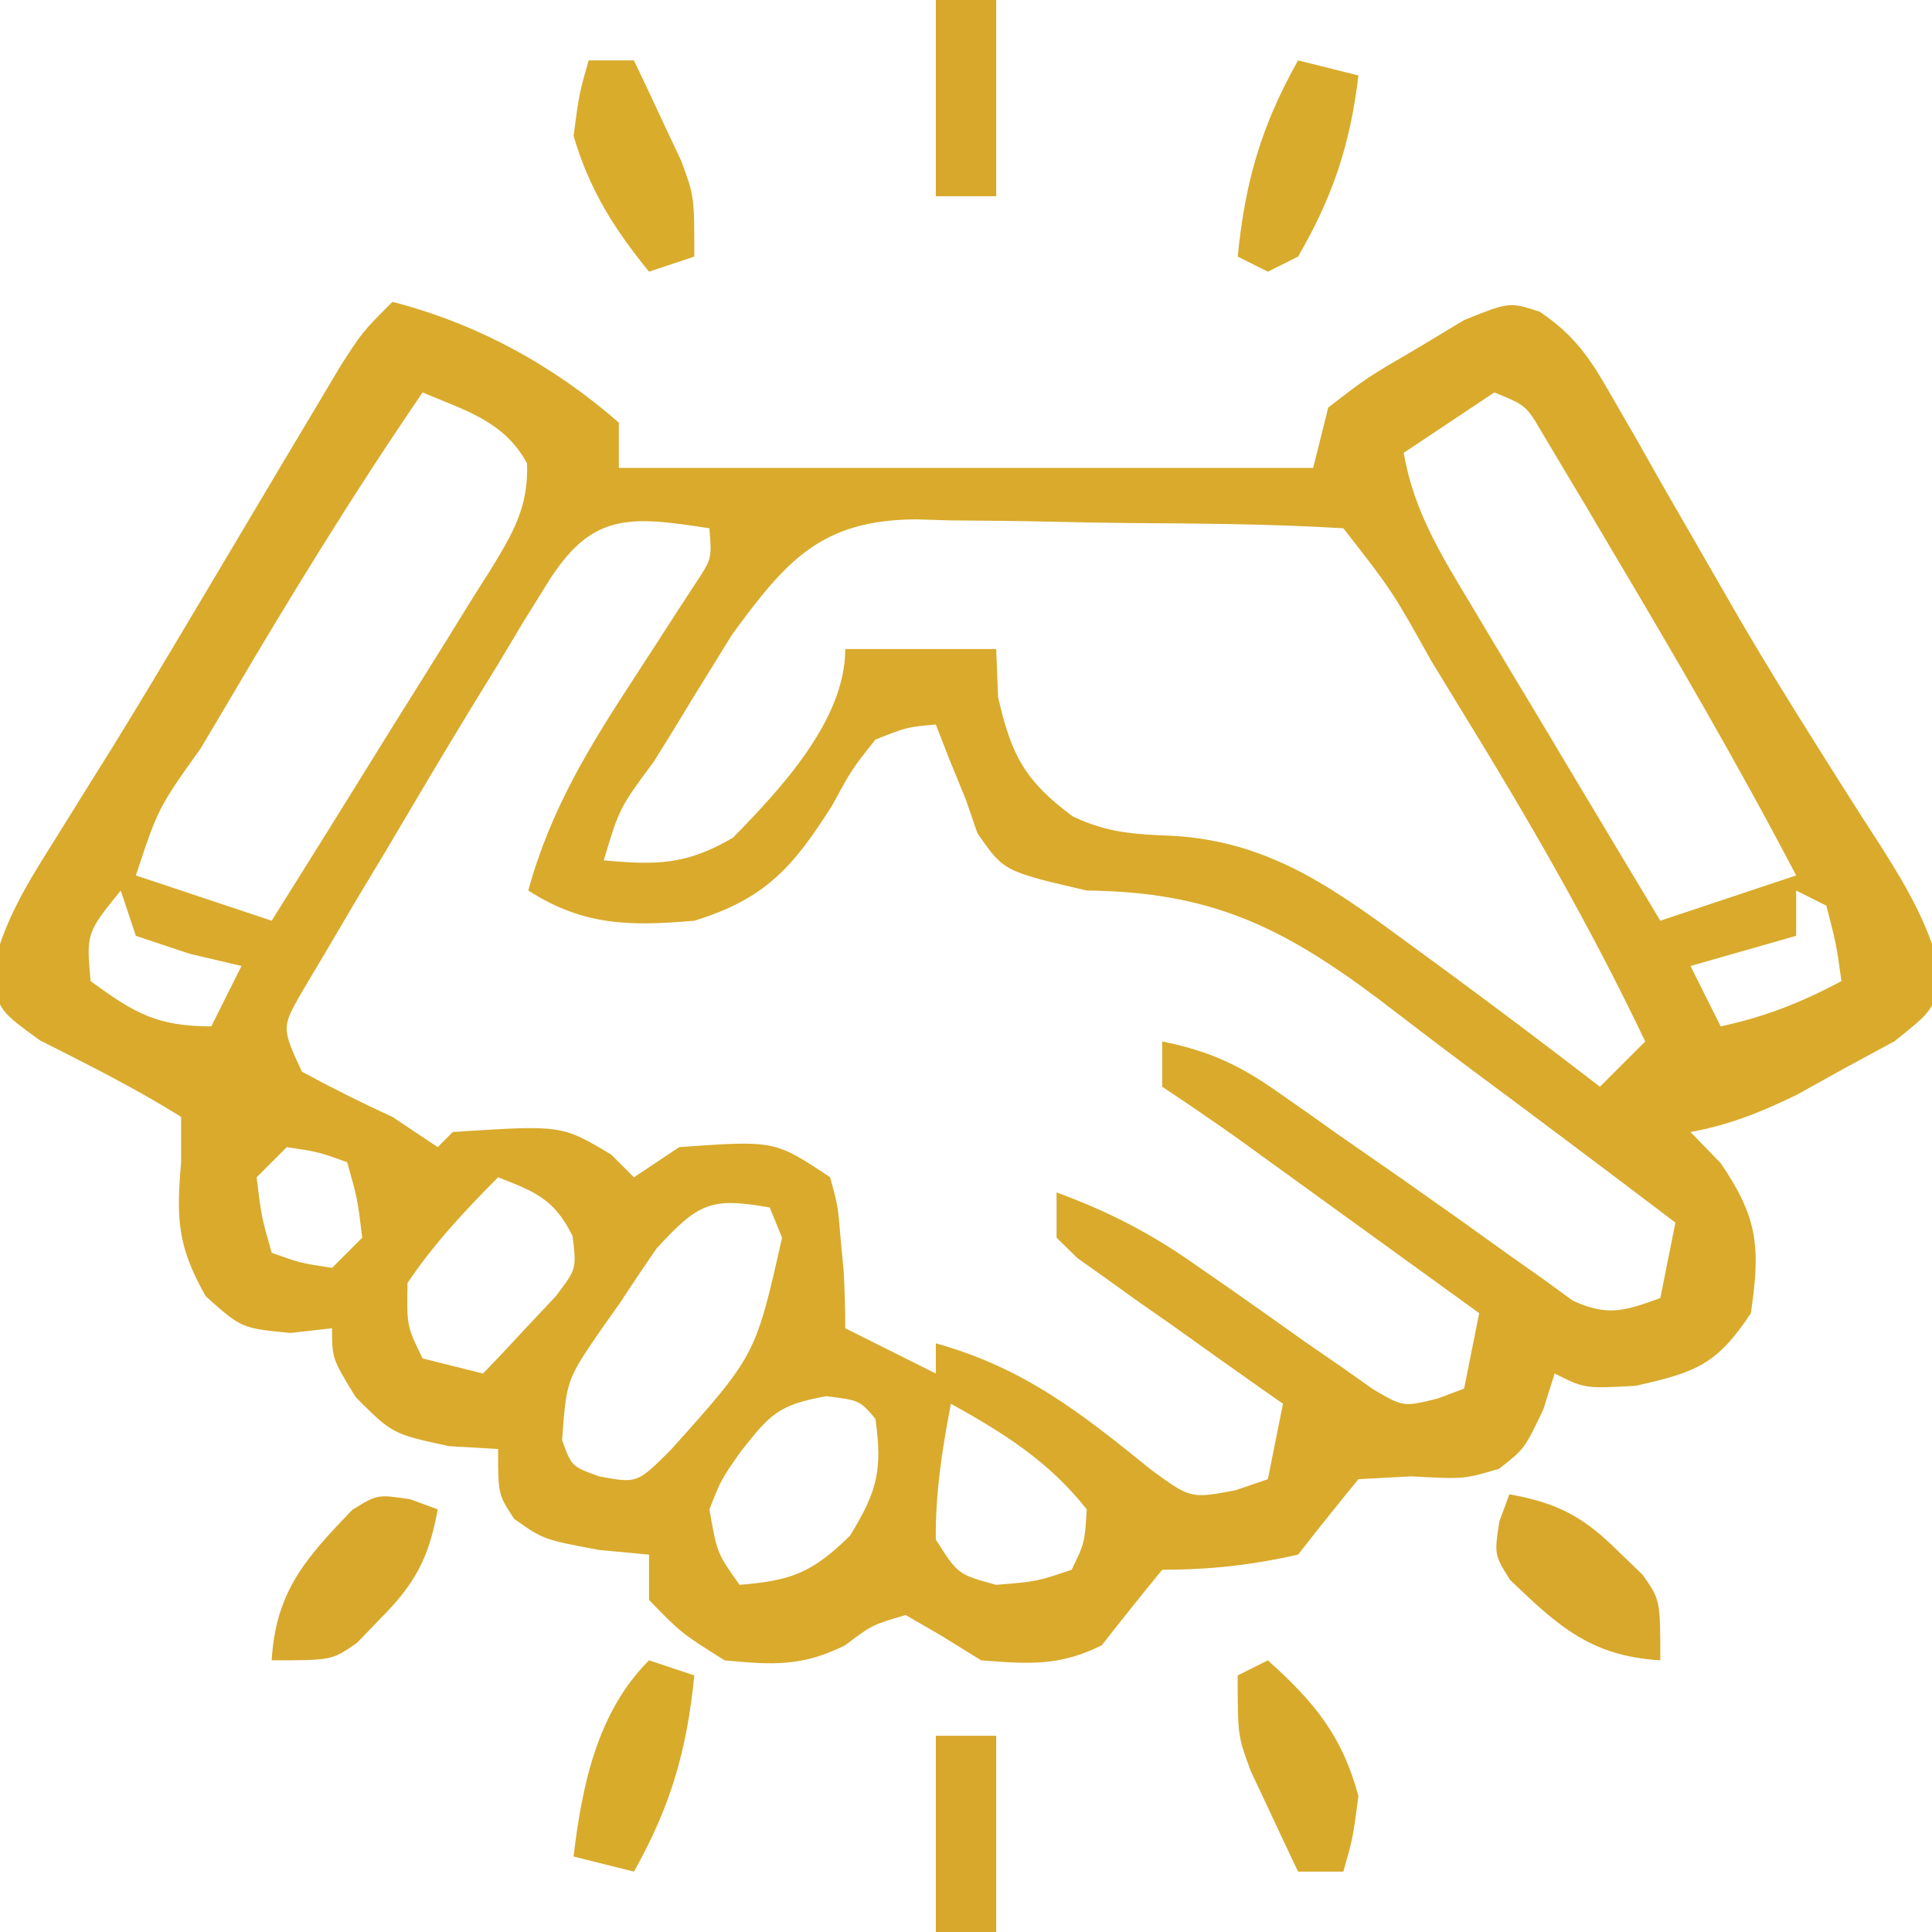
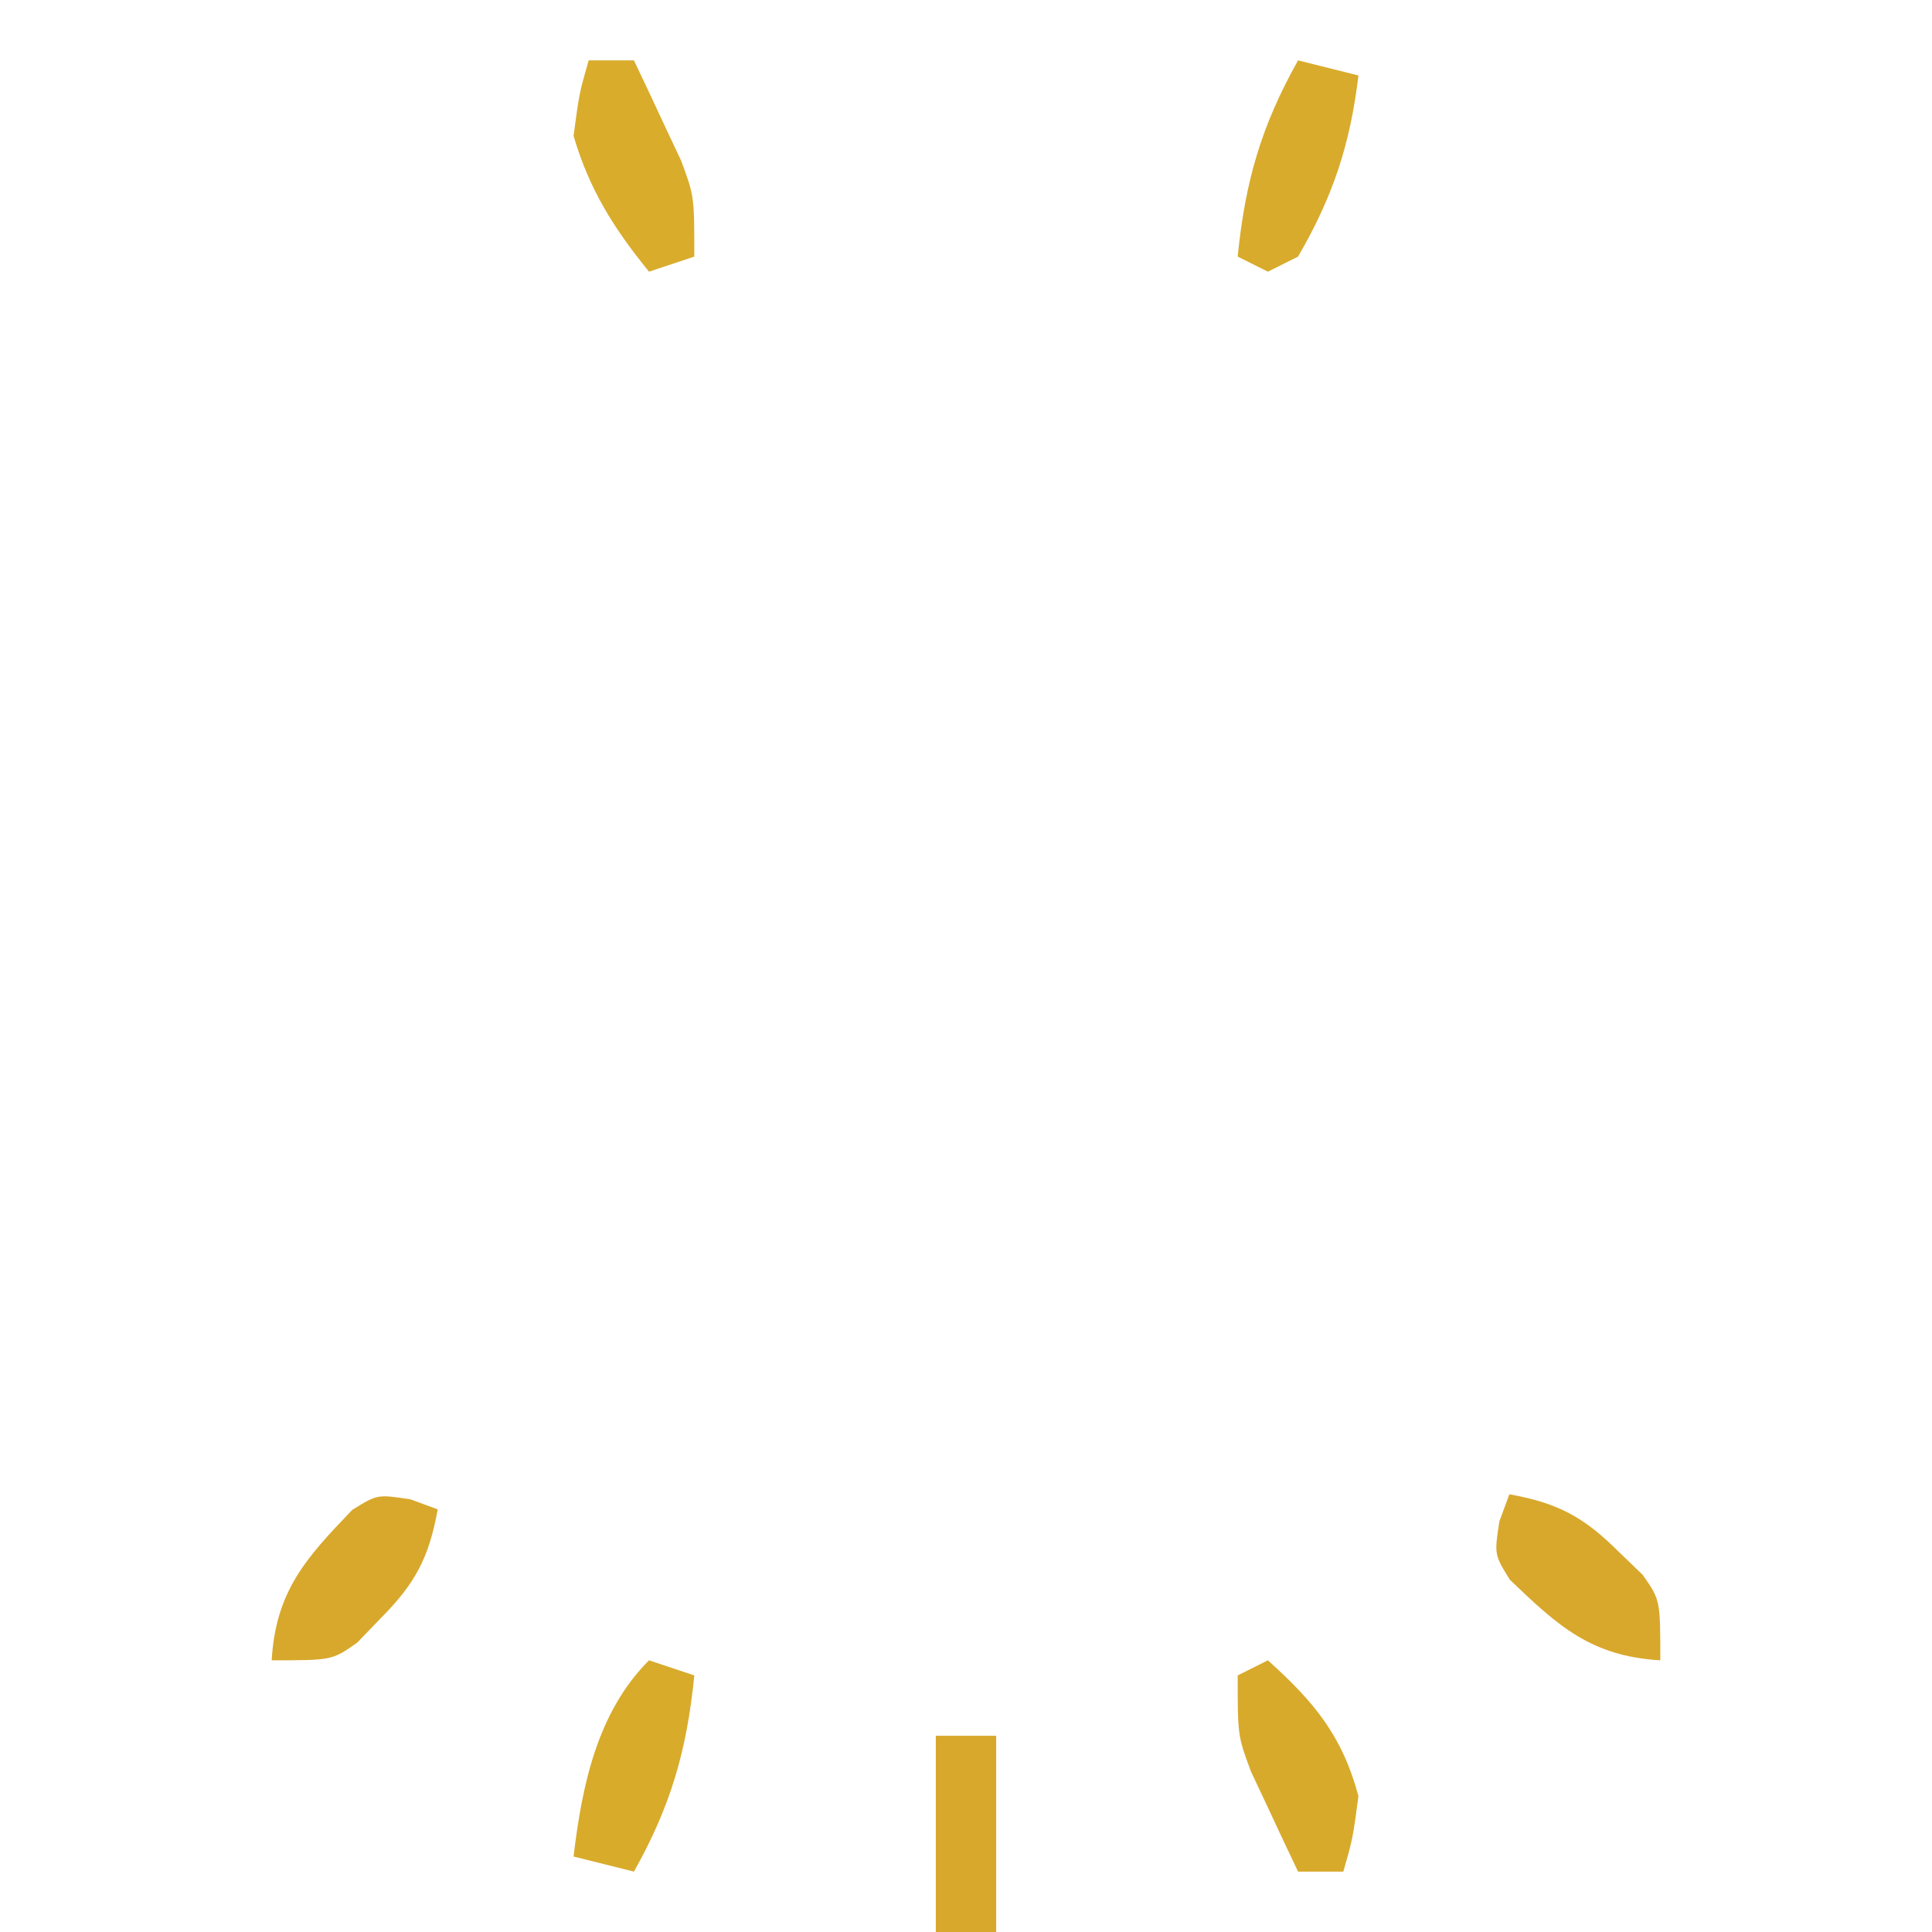
<svg xmlns="http://www.w3.org/2000/svg" version="1.1" width="128" height="128">
-   <path d="M0 0 C5.595 1.435 10.649 4.2 15 8 C15 8.99 15 9.98 15 11 C30.18 11 45.36 11 61 11 C61.33 9.68 61.66 8.36 62 7 C64.582 5.008 64.582 5.008 67.812 3.125 C69.4 2.17 69.4 2.17 71.02 1.195 C74 0 74 0 76.008 0.652 C78.434 2.294 79.4 3.834 80.848 6.375 C81.366 7.27 81.884 8.164 82.417 9.086 C82.96 10.048 83.503 11.009 84.062 12 C85.212 14 86.363 15.998 87.516 17.996 C88.094 19.001 88.672 20.007 89.268 21.042 C90.896 23.823 92.577 26.56 94.297 29.285 C94.806 30.094 95.315 30.903 95.84 31.736 C96.801 33.255 97.77 34.768 98.748 36.275 C100.539 39.124 101.875 41.472 102.652 44.762 C102 47 102 47 99.516 48.984 C98.438 49.567 97.36 50.15 96.25 50.75 C95.183 51.343 94.115 51.936 93.016 52.547 C90.607 53.708 88.607 54.519 86 55 C86.99 56.021 86.99 56.021 88 57.062 C90.498 60.731 90.634 62.642 90 67 C87.765 70.397 86.366 70.918 82.375 71.812 C79 72 79 72 77 71 C76.629 72.176 76.629 72.176 76.25 73.375 C75 76 75 76 73.312 77.312 C71 78 71 78 67.5 77.812 C65.767 77.905 65.767 77.905 64 78 C62.646 79.65 61.313 81.317 60 83 C56.901 83.695 54.163 84 51 84 C49.646 85.65 48.313 87.317 47 89 C44.18 90.41 42.13 90.245 39 90 C38.134 89.464 37.267 88.927 36.375 88.375 C35.591 87.921 34.807 87.468 34 87 C31.783 87.65 31.783 87.65 30 89 C27.147 90.427 25.165 90.31 22 90 C19.125 88.188 19.125 88.188 17 86 C17 85.01 17 84.02 17 83 C15.907 82.897 14.814 82.794 13.688 82.688 C10 82 10 82 8.062 80.625 C7 79 7 79 7 76 C5.928 75.938 4.855 75.876 3.75 75.812 C0 75 0 75 -2.438 72.562 C-4 70 -4 70 -4 68 C-4.907 68.103 -5.815 68.206 -6.75 68.312 C-10 68 -10 68 -12.375 65.875 C-14.247 62.563 -14.326 60.744 -14 57 C-14 56.01 -14 55.02 -14 54 C-17.032 52.096 -20.182 50.533 -23.375 48.914 C-26 47 -26 47 -26.598 44.664 C-25.814 41.169 -24.354 38.786 -22.438 35.75 C-21.621 34.439 -20.806 33.128 -19.992 31.816 C-19.296 30.703 -19.296 30.703 -18.585 29.567 C-16.736 26.572 -14.933 23.552 -13.133 20.527 C-12.462 19.4 -11.791 18.273 -11.1 17.112 C-9.75 14.844 -8.402 12.575 -7.054 10.306 C-6.429 9.26 -5.804 8.214 -5.16 7.137 C-4.319 5.725 -4.319 5.725 -3.461 4.284 C-2 2 -2 2 0 0 Z M2 6 C-2.57 12.676 -6.776 19.526 -10.875 26.5 C-11.468 27.5 -12.061 28.501 -12.672 29.531 C-15.52 33.535 -15.52 33.535 -17 38 C-16.072 38.309 -15.144 38.619 -14.188 38.938 C-12.125 39.625 -10.062 40.312 -8 41 C-5.545 37.095 -3.106 33.181 -0.682 29.257 C0.145 27.923 0.976 26.593 1.812 25.265 C3.013 23.355 4.197 21.437 5.379 19.516 C5.756 18.924 6.133 18.332 6.521 17.722 C7.994 15.298 9.021 13.583 8.918 10.702 C7.409 7.903 4.827 7.203 2 6 Z M73 6 C71.02 7.32 69.04 8.64 67 10 C67.674 13.937 69.561 16.897 71.598 20.297 C71.951 20.891 72.305 21.484 72.67 22.096 C73.796 23.983 74.929 25.867 76.062 27.75 C76.829 29.032 77.596 30.315 78.361 31.598 C80.236 34.735 82.116 37.868 84 41 C86.97 40.01 89.94 39.02 93 38 C89.157 30.65 84.989 23.502 80.75 16.375 C80.219 15.474 79.687 14.572 79.14 13.644 C78.635 12.8 78.13 11.956 77.609 11.086 C77.155 10.323 76.701 9.561 76.233 8.775 C75.11 6.855 75.11 6.855 73 6 Z M10.191 18.762 C9.683 19.579 9.174 20.397 8.65 21.24 C8.106 22.15 7.561 23.061 7 24 C6.404 24.971 5.808 25.942 5.193 26.942 C3.288 30.07 1.422 33.219 -0.438 36.375 C-1.087 37.454 -1.736 38.533 -2.404 39.645 C-3.012 40.677 -3.62 41.71 -4.246 42.773 C-5.076 44.172 -5.076 44.172 -5.924 45.599 C-7.354 48.065 -7.354 48.065 -6 51 C-4.035 52.068 -2.031 53.066 0 54 C0.99 54.66 1.98 55.32 3 56 C3.495 55.505 3.495 55.505 4 55 C11.212 54.527 11.212 54.527 14.5 56.5 C14.995 56.995 15.49 57.49 16 58 C16.99 57.34 17.98 56.68 19 56 C25.323 55.548 25.323 55.548 29 58 C29.512 59.875 29.512 59.875 29.688 62 C29.786 63.052 29.786 63.052 29.887 64.125 C29.965 65.415 30 66.708 30 68 C31.98 68.99 33.96 69.98 36 71 C36 70.34 36 69.68 36 69 C41.877 70.636 45.637 73.628 50.316 77.418 C52.892 79.289 52.892 79.289 55.84 78.738 C56.553 78.495 57.266 78.251 58 78 C58.33 76.35 58.66 74.7 59 73 C58.546 72.682 58.091 72.365 57.623 72.038 C55.575 70.598 53.537 69.143 51.5 67.688 C50.427 66.938 50.427 66.938 49.332 66.174 C48.655 65.687 47.979 65.201 47.281 64.699 C46.653 64.254 46.024 63.809 45.377 63.35 C44.923 62.905 44.468 62.459 44 62 C44 61.01 44 60.02 44 59 C47.446 60.268 50.294 61.732 53.285 63.855 C54.063 64.395 54.841 64.934 55.643 65.49 C57.264 66.627 58.881 67.771 60.494 68.92 C61.271 69.456 62.047 69.991 62.848 70.543 C63.549 71.038 64.25 71.533 64.973 72.044 C66.975 73.219 66.975 73.219 69.26 72.654 C69.834 72.438 70.408 72.222 71 72 C71.33 70.35 71.66 68.7 72 67 C69.063 64.874 66.125 62.749 63.188 60.625 C62.354 60.022 61.521 59.418 60.662 58.797 C59.458 57.927 59.458 57.927 58.23 57.039 C57.492 56.505 56.754 55.971 55.993 55.42 C54.35 54.25 52.679 53.119 51 52 C51 51.01 51 50.02 51 49 C54.011 49.604 56.07 50.528 58.574 52.293 C59.238 52.756 59.901 53.219 60.585 53.696 C61.279 54.188 61.973 54.68 62.688 55.188 C64.124 56.186 65.56 57.185 66.996 58.184 C69.312 59.807 71.616 61.444 73.91 63.098 C74.682 63.643 75.454 64.188 76.25 64.75 C76.895 65.219 77.539 65.688 78.203 66.172 C80.51 67.235 81.661 66.849 84 66 C84.33 64.35 84.66 62.7 85 61 C80.398 57.509 75.78 54.042 71.142 50.6 C69.214 49.16 67.303 47.7 65.395 46.234 C58.877 41.343 54.16 39.089 46 39 C40.499 37.723 40.499 37.723 38.75 35.188 C38.502 34.466 38.255 33.744 38 33 C37.629 32.093 37.258 31.185 36.875 30.25 C36.586 29.508 36.297 28.765 36 28 C34.085 28.172 34.085 28.172 32 29 C30.431 30.974 30.431 30.974 29.125 33.375 C26.563 37.414 24.724 39.554 20 41 C15.722 41.369 12.664 41.345 9 39 C10.483 33.581 13.087 29.397 16.125 24.75 C17.048 23.331 17.968 21.909 18.883 20.484 C19.289 19.863 19.695 19.241 20.114 18.601 C21.161 17.013 21.161 17.013 21 15 C15.622 14.165 13.143 13.94 10.191 18.762 Z M22.514 22.021 C21.925 22.977 21.925 22.977 21.324 23.953 C20.889 24.654 20.454 25.356 20.006 26.078 C19.571 26.795 19.136 27.512 18.688 28.25 C18.006 29.348 18.006 29.348 17.311 30.469 C15.038 33.535 15.038 33.535 14 37 C17.508 37.326 19.486 37.301 22.562 35.5 C25.7 32.282 30 27.723 30 23 C33.3 23 36.6 23 40 23 C40.041 24.052 40.083 25.104 40.125 26.188 C41.013 30.056 41.89 31.726 45.078 34.094 C47.382 35.18 49.149 35.278 51.688 35.375 C58.375 35.755 62.72 39.131 68 43 C68.546 43.399 69.092 43.799 69.655 44.21 C73.135 46.766 76.578 49.366 80 52 C80.99 51.01 81.98 50.02 83 49 C79.363 41.355 75.188 34.142 70.75 26.938 C70.113 25.894 69.476 24.851 68.82 23.775 C66.235 19.145 66.235 19.145 63 15 C58.228 14.708 53.453 14.686 48.673 14.65 C47.065 14.633 45.456 14.606 43.849 14.568 C41.529 14.513 39.211 14.491 36.891 14.477 C36.176 14.454 35.461 14.431 34.725 14.408 C28.379 14.435 26.088 17.16 22.514 22.021 Z M-18 39 C-20.277 41.815 -20.277 41.815 -20 45 C-17.112 47.108 -15.615 48 -12 48 C-11.34 46.68 -10.68 45.36 -10 44 C-11.134 43.732 -12.269 43.464 -13.438 43.188 C-14.613 42.796 -15.789 42.404 -17 42 C-17.33 41.01 -17.66 40.02 -18 39 Z M93 39 C93 39.99 93 40.98 93 42 C90.69 42.66 88.38 43.32 86 44 C86.66 45.32 87.32 46.64 88 48 C90.929 47.372 93.361 46.414 96 45 C95.656 42.527 95.656 42.527 95 40 C94.34 39.67 93.68 39.34 93 39 Z M-7 56 C-7.66 56.66 -8.32 57.32 -9 58 C-8.68 60.603 -8.68 60.603 -8 63 C-6.108 63.681 -6.108 63.681 -4 64 C-3.34 63.34 -2.68 62.68 -2 62 C-2.32 59.397 -2.32 59.397 -3 57 C-4.892 56.319 -4.892 56.319 -7 56 Z M7 58 C4.804 60.209 2.739 62.41 1 65 C0.949 67.859 0.949 67.859 2 70 C3.98 70.495 3.98 70.495 6 71 C7.036 69.931 8.053 68.844 9.062 67.75 C9.631 67.147 10.199 66.543 10.785 65.922 C12.2 64.081 12.2 64.081 11.934 61.891 C10.732 59.458 9.482 58.961 7 58 Z M17.508 62.703 C16.696 63.873 15.902 65.056 15.125 66.25 C14.71 66.837 14.295 67.423 13.867 68.027 C11.528 71.429 11.528 71.429 11.242 75.422 C11.872 77.155 11.872 77.155 13.688 77.812 C16.215 78.283 16.215 78.283 18.438 76.062 C24.063 69.792 24.063 69.792 25.812 62 C25.41 61.01 25.41 61.01 25 60 C21.077 59.302 20.272 59.705 17.508 62.703 Z M23.062 76.188 C21.767 78.044 21.767 78.044 21 80 C21.51 82.91 21.51 82.91 23 85 C26.458 84.712 27.784 84.21 30.312 81.75 C32.129 78.79 32.472 77.397 32 74 C30.958 72.779 30.958 72.779 28.75 72.5 C25.532 73.085 25.037 73.693 23.062 76.188 Z M37 73 C36.419 76.01 35.967 78.929 36 82 C37.463 84.306 37.463 84.306 40 85 C42.698 84.778 42.698 84.778 45 84 C45.864 82.219 45.864 82.219 46 80 C43.5 76.827 40.505 74.947 37 73 Z " fill="#D9AA2C" transform="translate(26,20)" />
  <path d="M0 0 C0.99 0.33 1.98 0.66 3 1 C2.503 5.973 1.447 9.638 -1 14 C-2.32 13.67 -3.64 13.34 -5 13 C-4.445 8.339 -3.45 3.45 0 0 Z " fill="#D8AB2B" transform="translate(43,110)" />
  <path d="M0 0 C1.32 0.33 2.64 0.66 4 1 C3.457 5.557 2.311 9.026 0 13 C-0.99 13.495 -0.99 13.495 -2 14 C-2.66 13.67 -3.32 13.34 -4 13 C-3.503 8.027 -2.447 4.362 0 0 Z " fill="#D9AB2C" transform="translate(86,4)" />
  <path d="M0 0 C0.99 0 1.98 0 3 0 C3.676 1.412 4.34 2.83 5 4.25 C5.371 5.039 5.742 5.828 6.125 6.641 C7 9 7 9 7 13 C6.01 13.33 5.02 13.66 4 14 C1.674 11.145 0.039 8.55 -1 5 C-0.625 2.188 -0.625 2.188 0 0 Z " fill="#D9AC2C" transform="translate(39,4)" />
  <path d="M0 0 C3.064 2.758 4.922 4.983 6 9 C5.625 11.812 5.625 11.812 5 14 C4.01 14 3.02 14 2 14 C1.324 12.588 0.66 11.17 0 9.75 C-0.371 8.961 -0.743 8.172 -1.125 7.359 C-2 5 -2 5 -2 1 C-1.34 0.67 -0.68 0.34 0 0 Z " fill="#D8AA2C" transform="translate(84,110)" />
  <path d="M0 0 C3.222 0.581 4.937 1.505 7.25 3.812 C7.771 4.314 8.292 4.815 8.828 5.332 C10 7 10 7 10 11 C5.392 10.729 3.22 8.716 0.039 5.668 C-1 4 -1 4 -0.664 1.801 C-0.445 1.207 -0.226 0.612 0 0 Z " fill="#D8A82C" transform="translate(100,99)" />
  <path d="M0 0 C0.594 0.219 1.189 0.438 1.801 0.664 C1.219 3.886 0.296 5.601 -2.012 7.914 C-2.513 8.435 -3.015 8.956 -3.531 9.492 C-5.199 10.664 -5.199 10.664 -9.199 10.664 C-8.928 6.056 -6.915 3.884 -3.867 0.703 C-2.199 -0.336 -2.199 -0.336 0 0 Z " fill="#D8A82C" transform="translate(27.199,99.336)" />
  <path d="M0 0 C1.32 0 2.64 0 4 0 C4 4.29 4 8.58 4 13 C2.68 13 1.36 13 0 13 C0 8.71 0 4.42 0 0 Z " fill="#D8A82C" transform="translate(62,115)" />
-   <path d="M0 0 C1.32 0 2.64 0 4 0 C4 4.29 4 8.58 4 13 C2.68 13 1.36 13 0 13 C0 8.71 0 4.42 0 0 Z " fill="#D8A82C" transform="translate(62,0)" />
</svg>